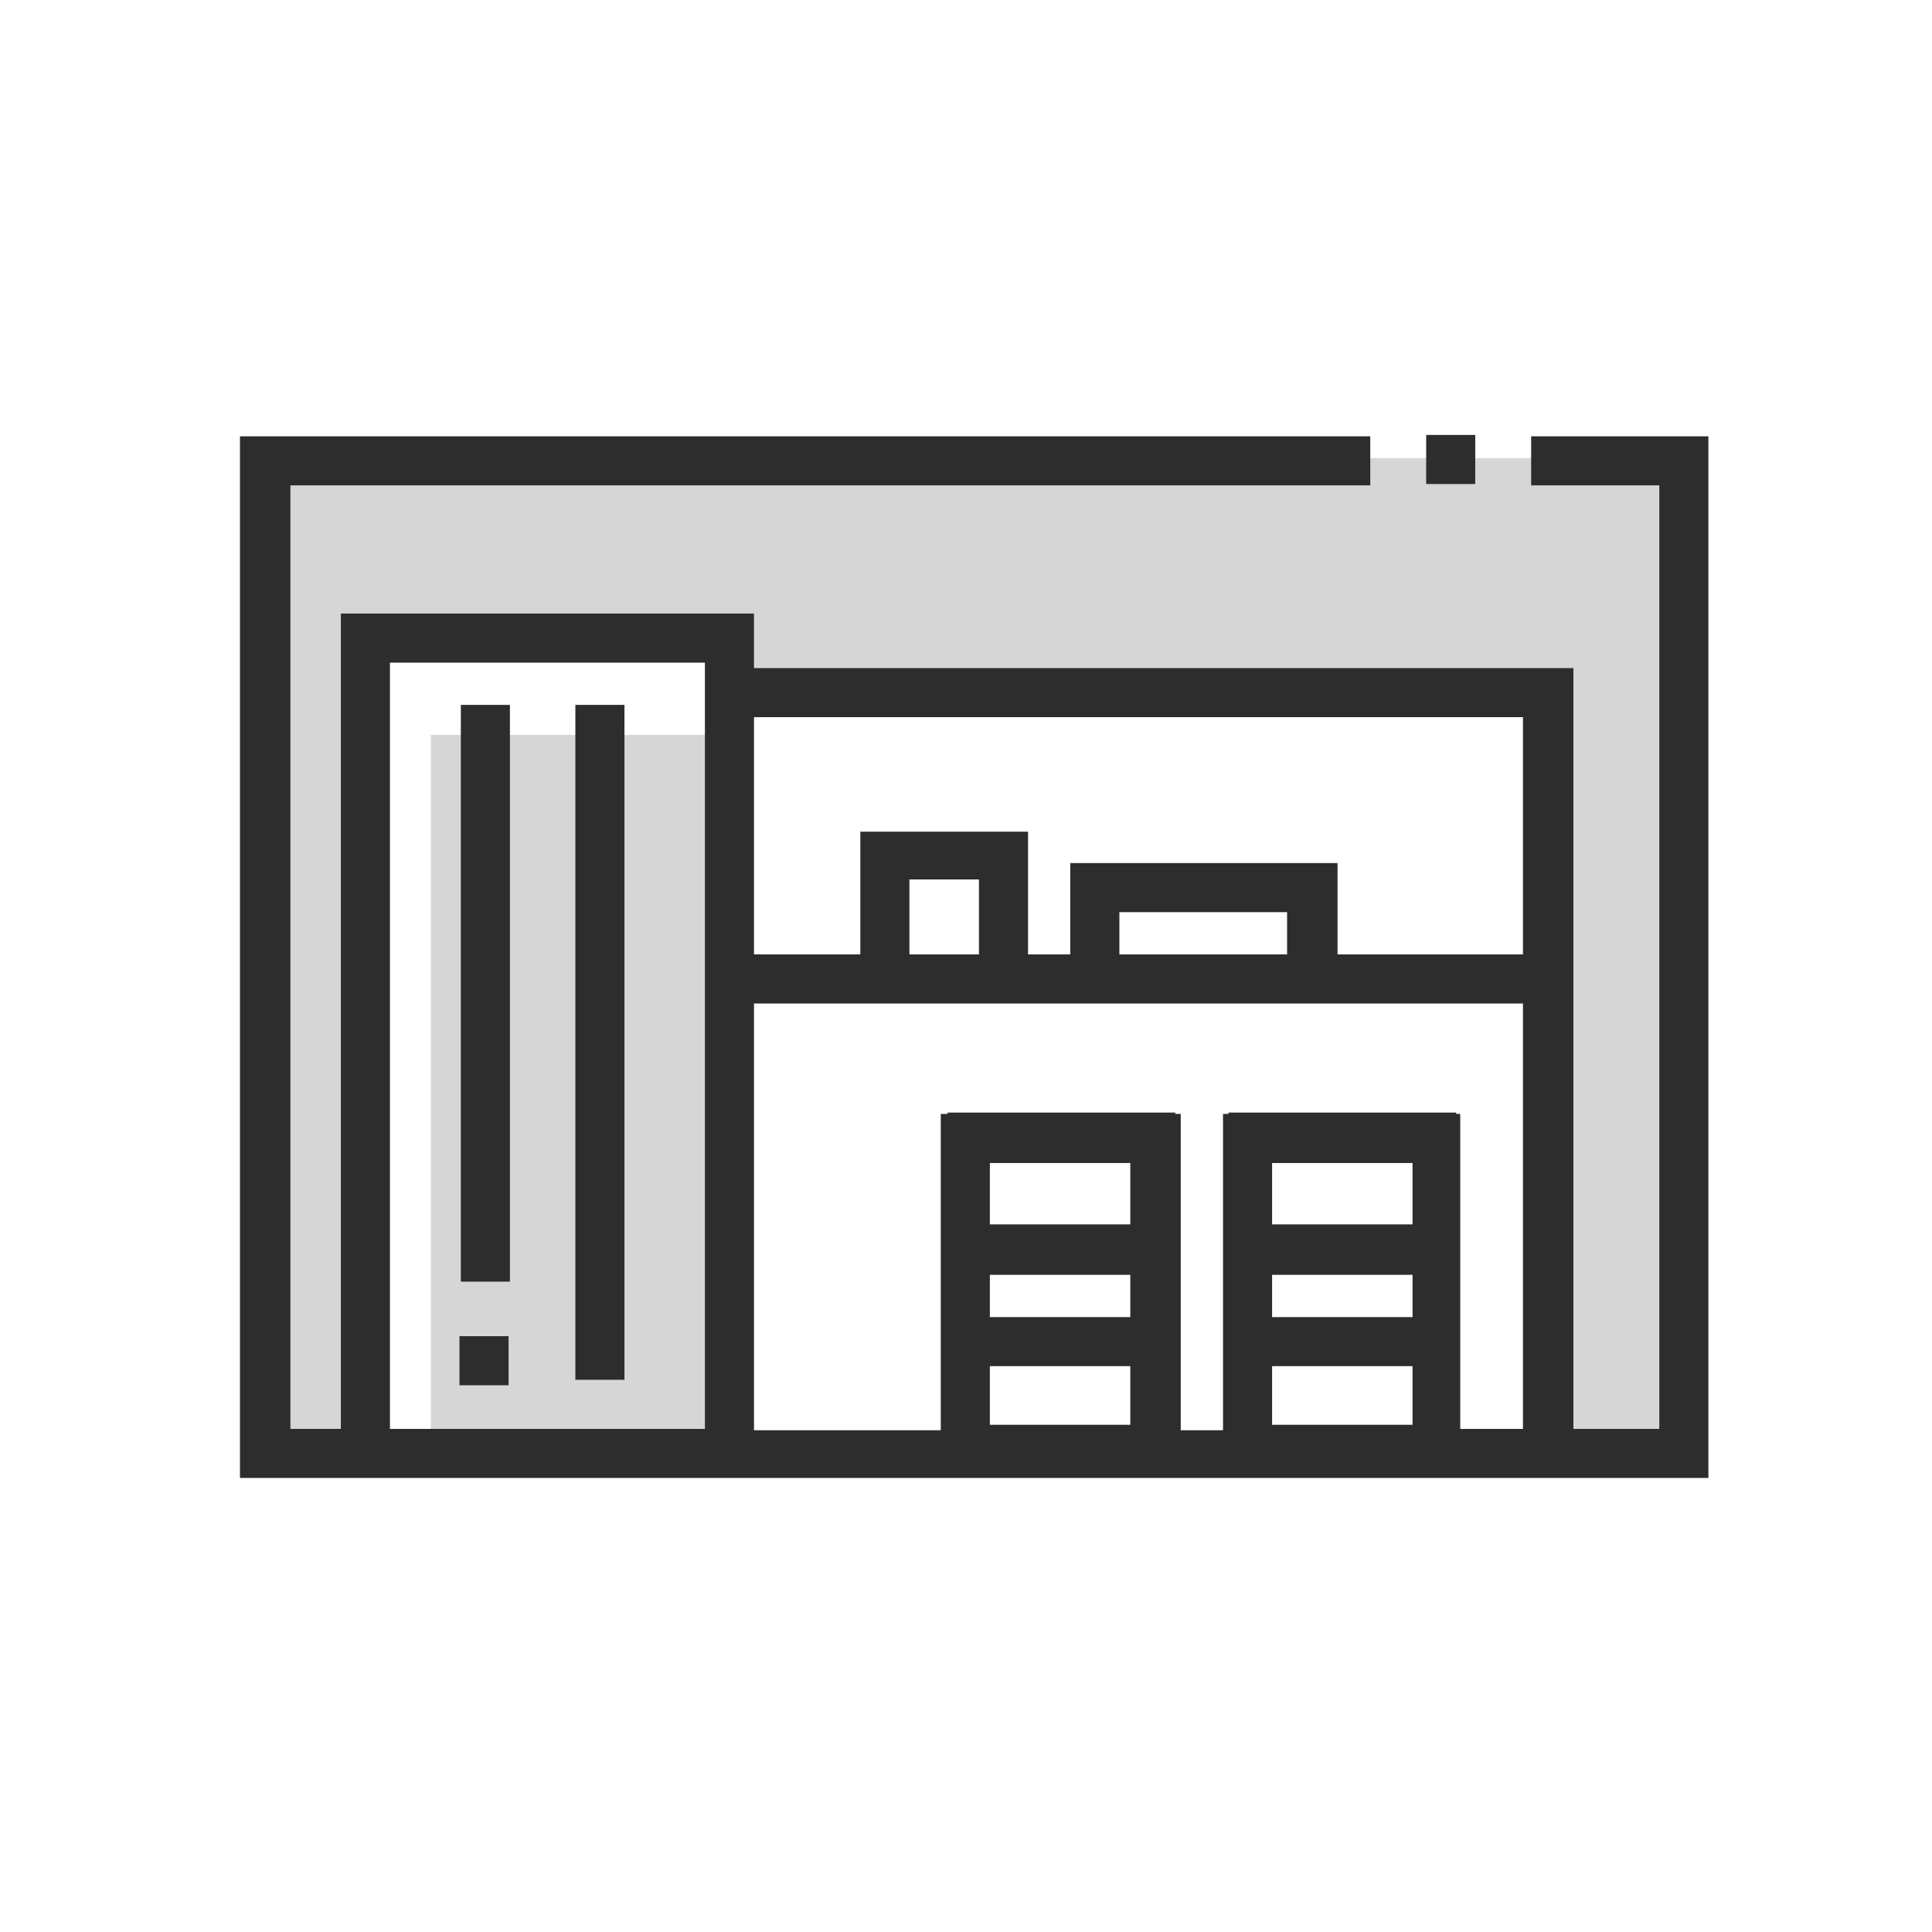
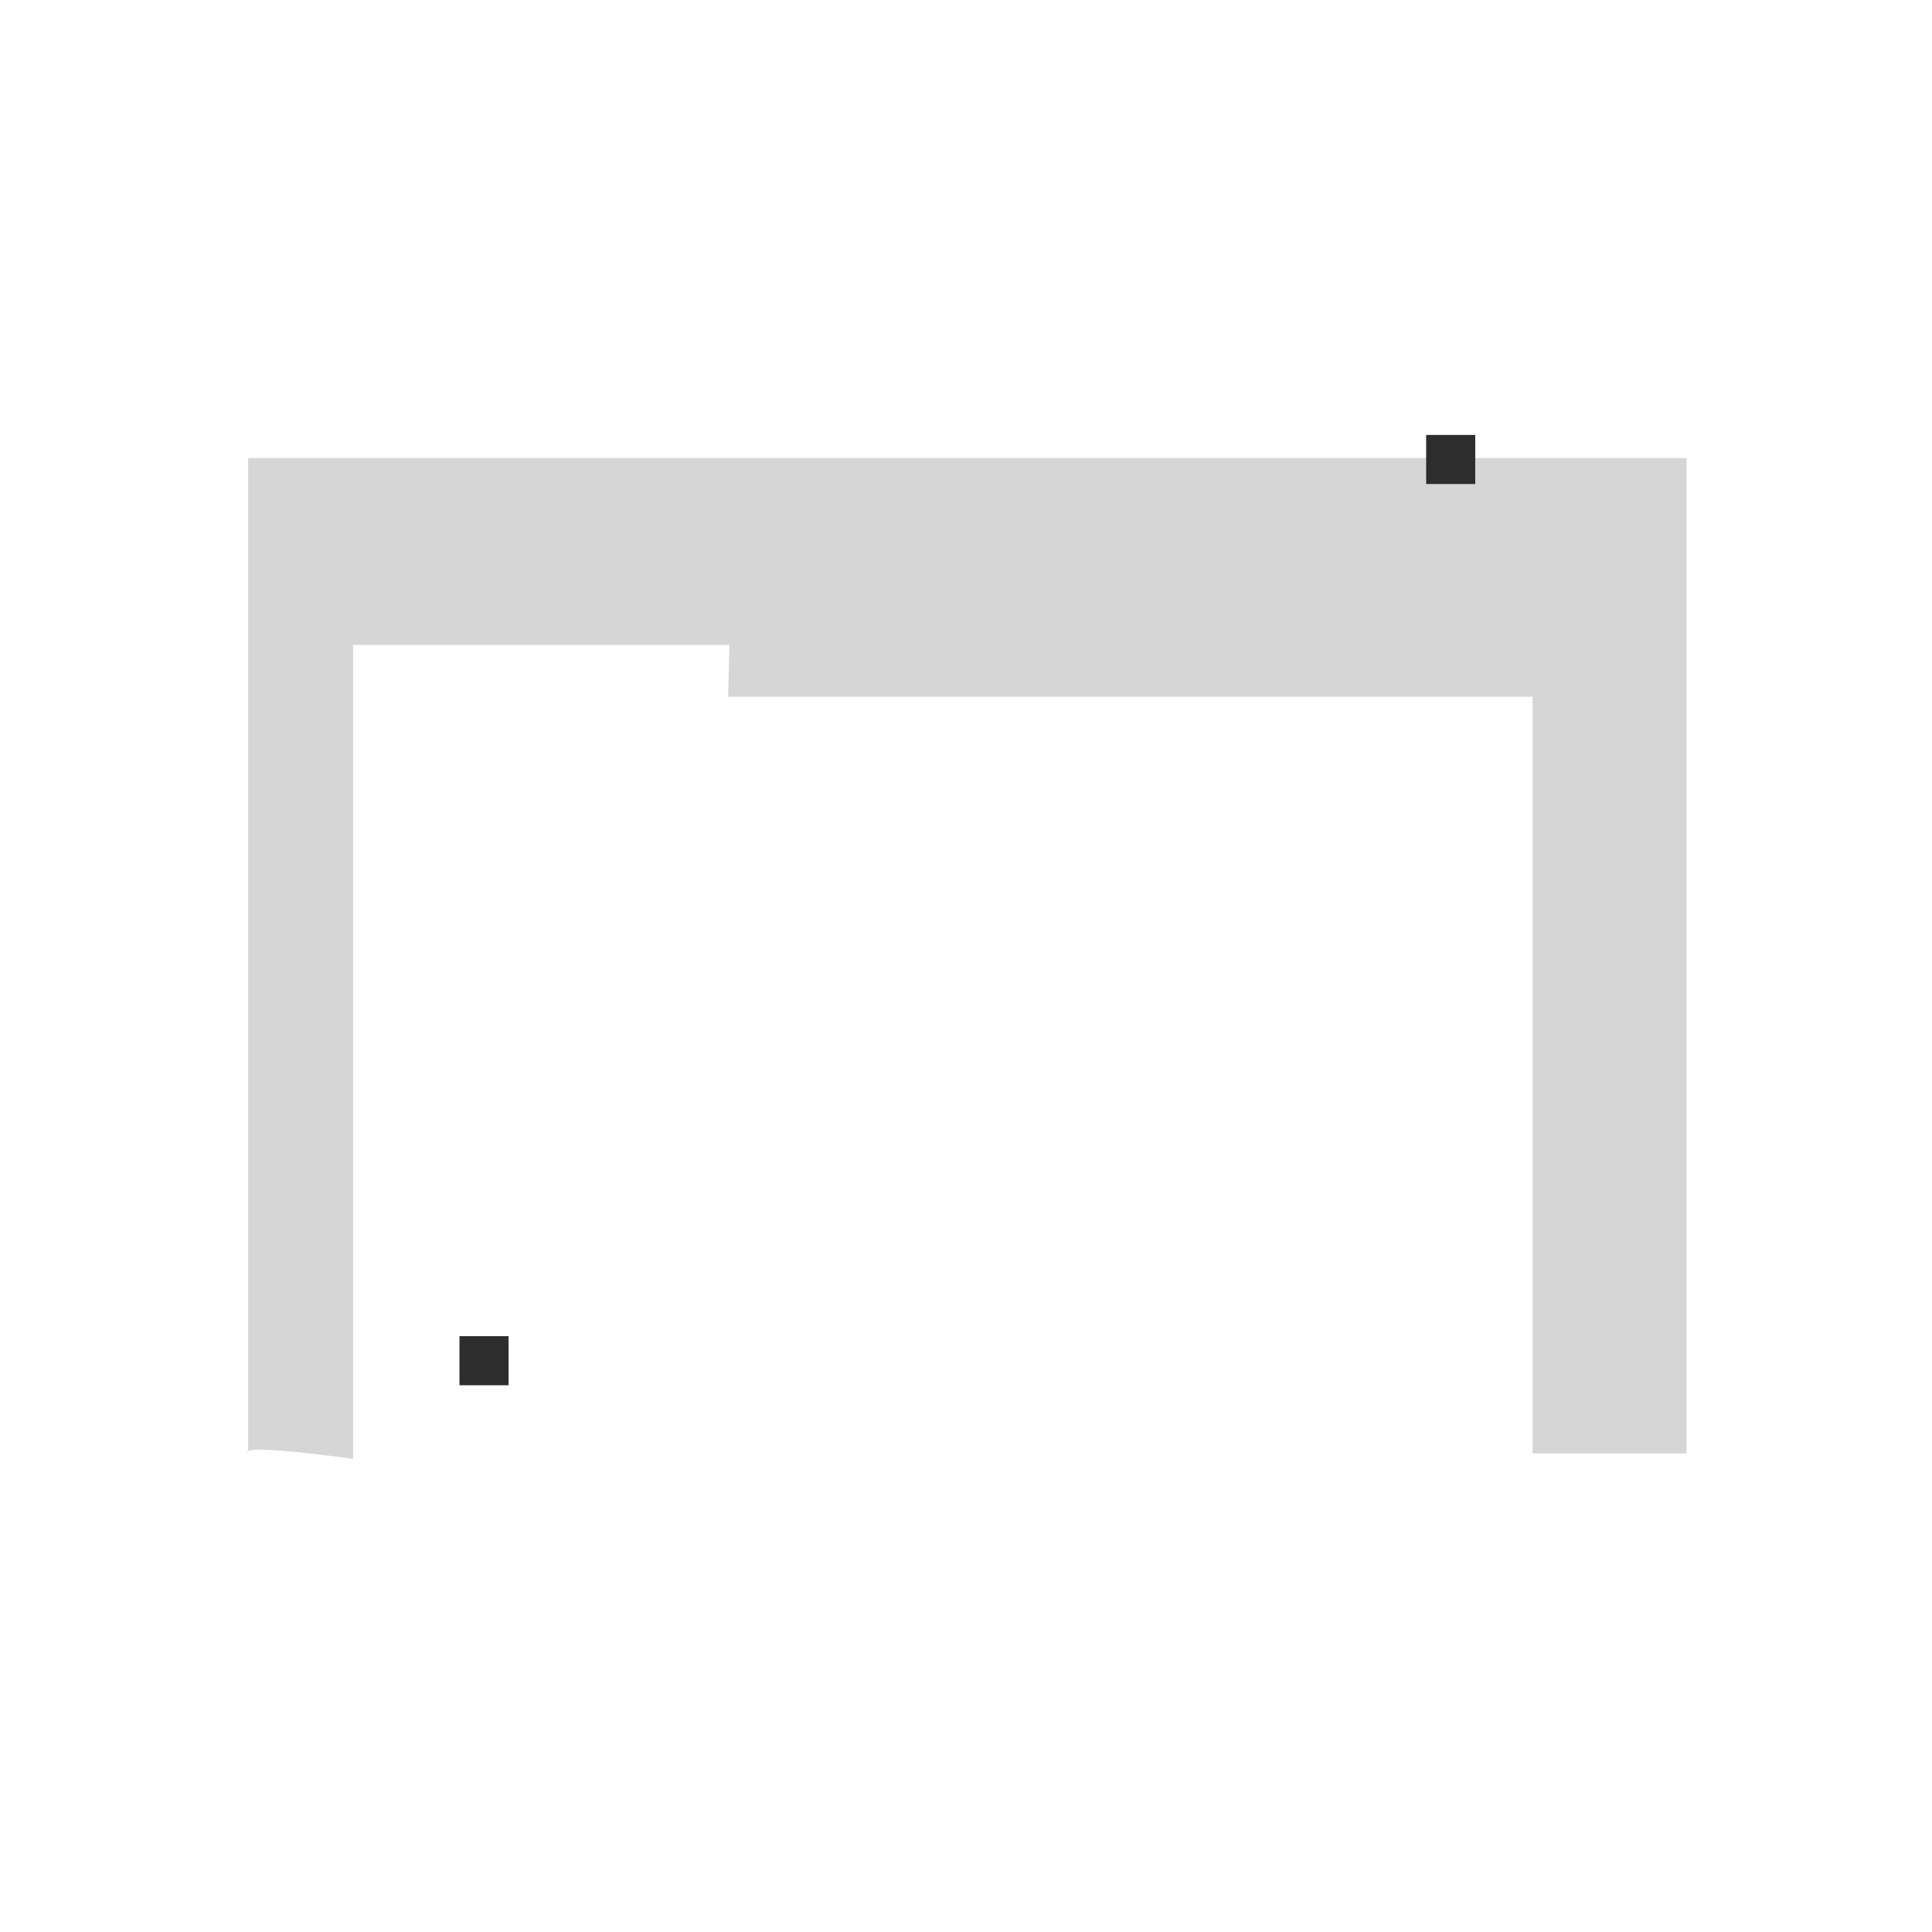
<svg xmlns="http://www.w3.org/2000/svg" version="1.1" id="Calque_1" x="0px" y="0px" viewBox="0 0 141.7 141.7" style="enable-background:new 0 0 141.7 141.7;" xml:space="preserve">
  <style type="text/css">
	.st0{fill:#D6D6D6;}
	.st1{fill:#2D2D2D;}
</style>
  <path class="st0" d="M18.2,106.6v-73h105.5v73h-11.3V51.1h-59l0.1-3.8H25.9V107C25.9,107,17.4,105.8,18.2,106.6z" />
-   <rect x="31.6" y="53.9" class="st0" width="21.2" height="51.9" />
  <g>
    <rect x="33.7" y="98" class="st1" width="3.6" height="3.6" />
    <rect x="104.6" y="31.9" class="st1" width="3.6" height="3.6" />
-     <path class="st1" d="M112.3,32v3.6h9.4v69.2h-6.3V49H55.3v-4H25v59.8h-3.7V35.6h79.2V32H17.6v76.4h107.7V32H112.3z M93.3,100.2   h10.3v4.3H93.3V100.2z M93.3,85.3h10.3v4.5H93.3V85.3z M93.3,93.5h10.3v3.1H93.3V93.5z M106.8,81.7v-0.1H90.1v0.1h-0.4v23.2h-3.1   V81.7h-0.4v-0.1H69.5v0.1H69v23.2H55.3V73.6h7.8v0h3.6v0h5.1v0h3.6v0h36.3v31.2h-4.6V81.7H106.8z M72.6,100.2h10.3v4.3H72.6V100.2z    M72.6,85.3h10.3v4.5H72.6V85.3z M72.6,93.5h10.3v3.1H72.6V93.5z M71.8,70h-5.1v-5.5h5.1V70z M94.5,70H82.1v-3.1h12.3V70z    M111.7,52.6V70H98.1v-6.7H78.5V70h-3.1V61H63.1V70h-7.8V52.6H111.7z M28.6,48.6h23.1v56.2H28.6V48.6z" />
-     <rect x="33.8" y="51.7" class="st1" width="3.6" height="42.3" />
-     <rect x="42.2" y="51.7" class="st1" width="3.6" height="49.5" />
  </g>
</svg>